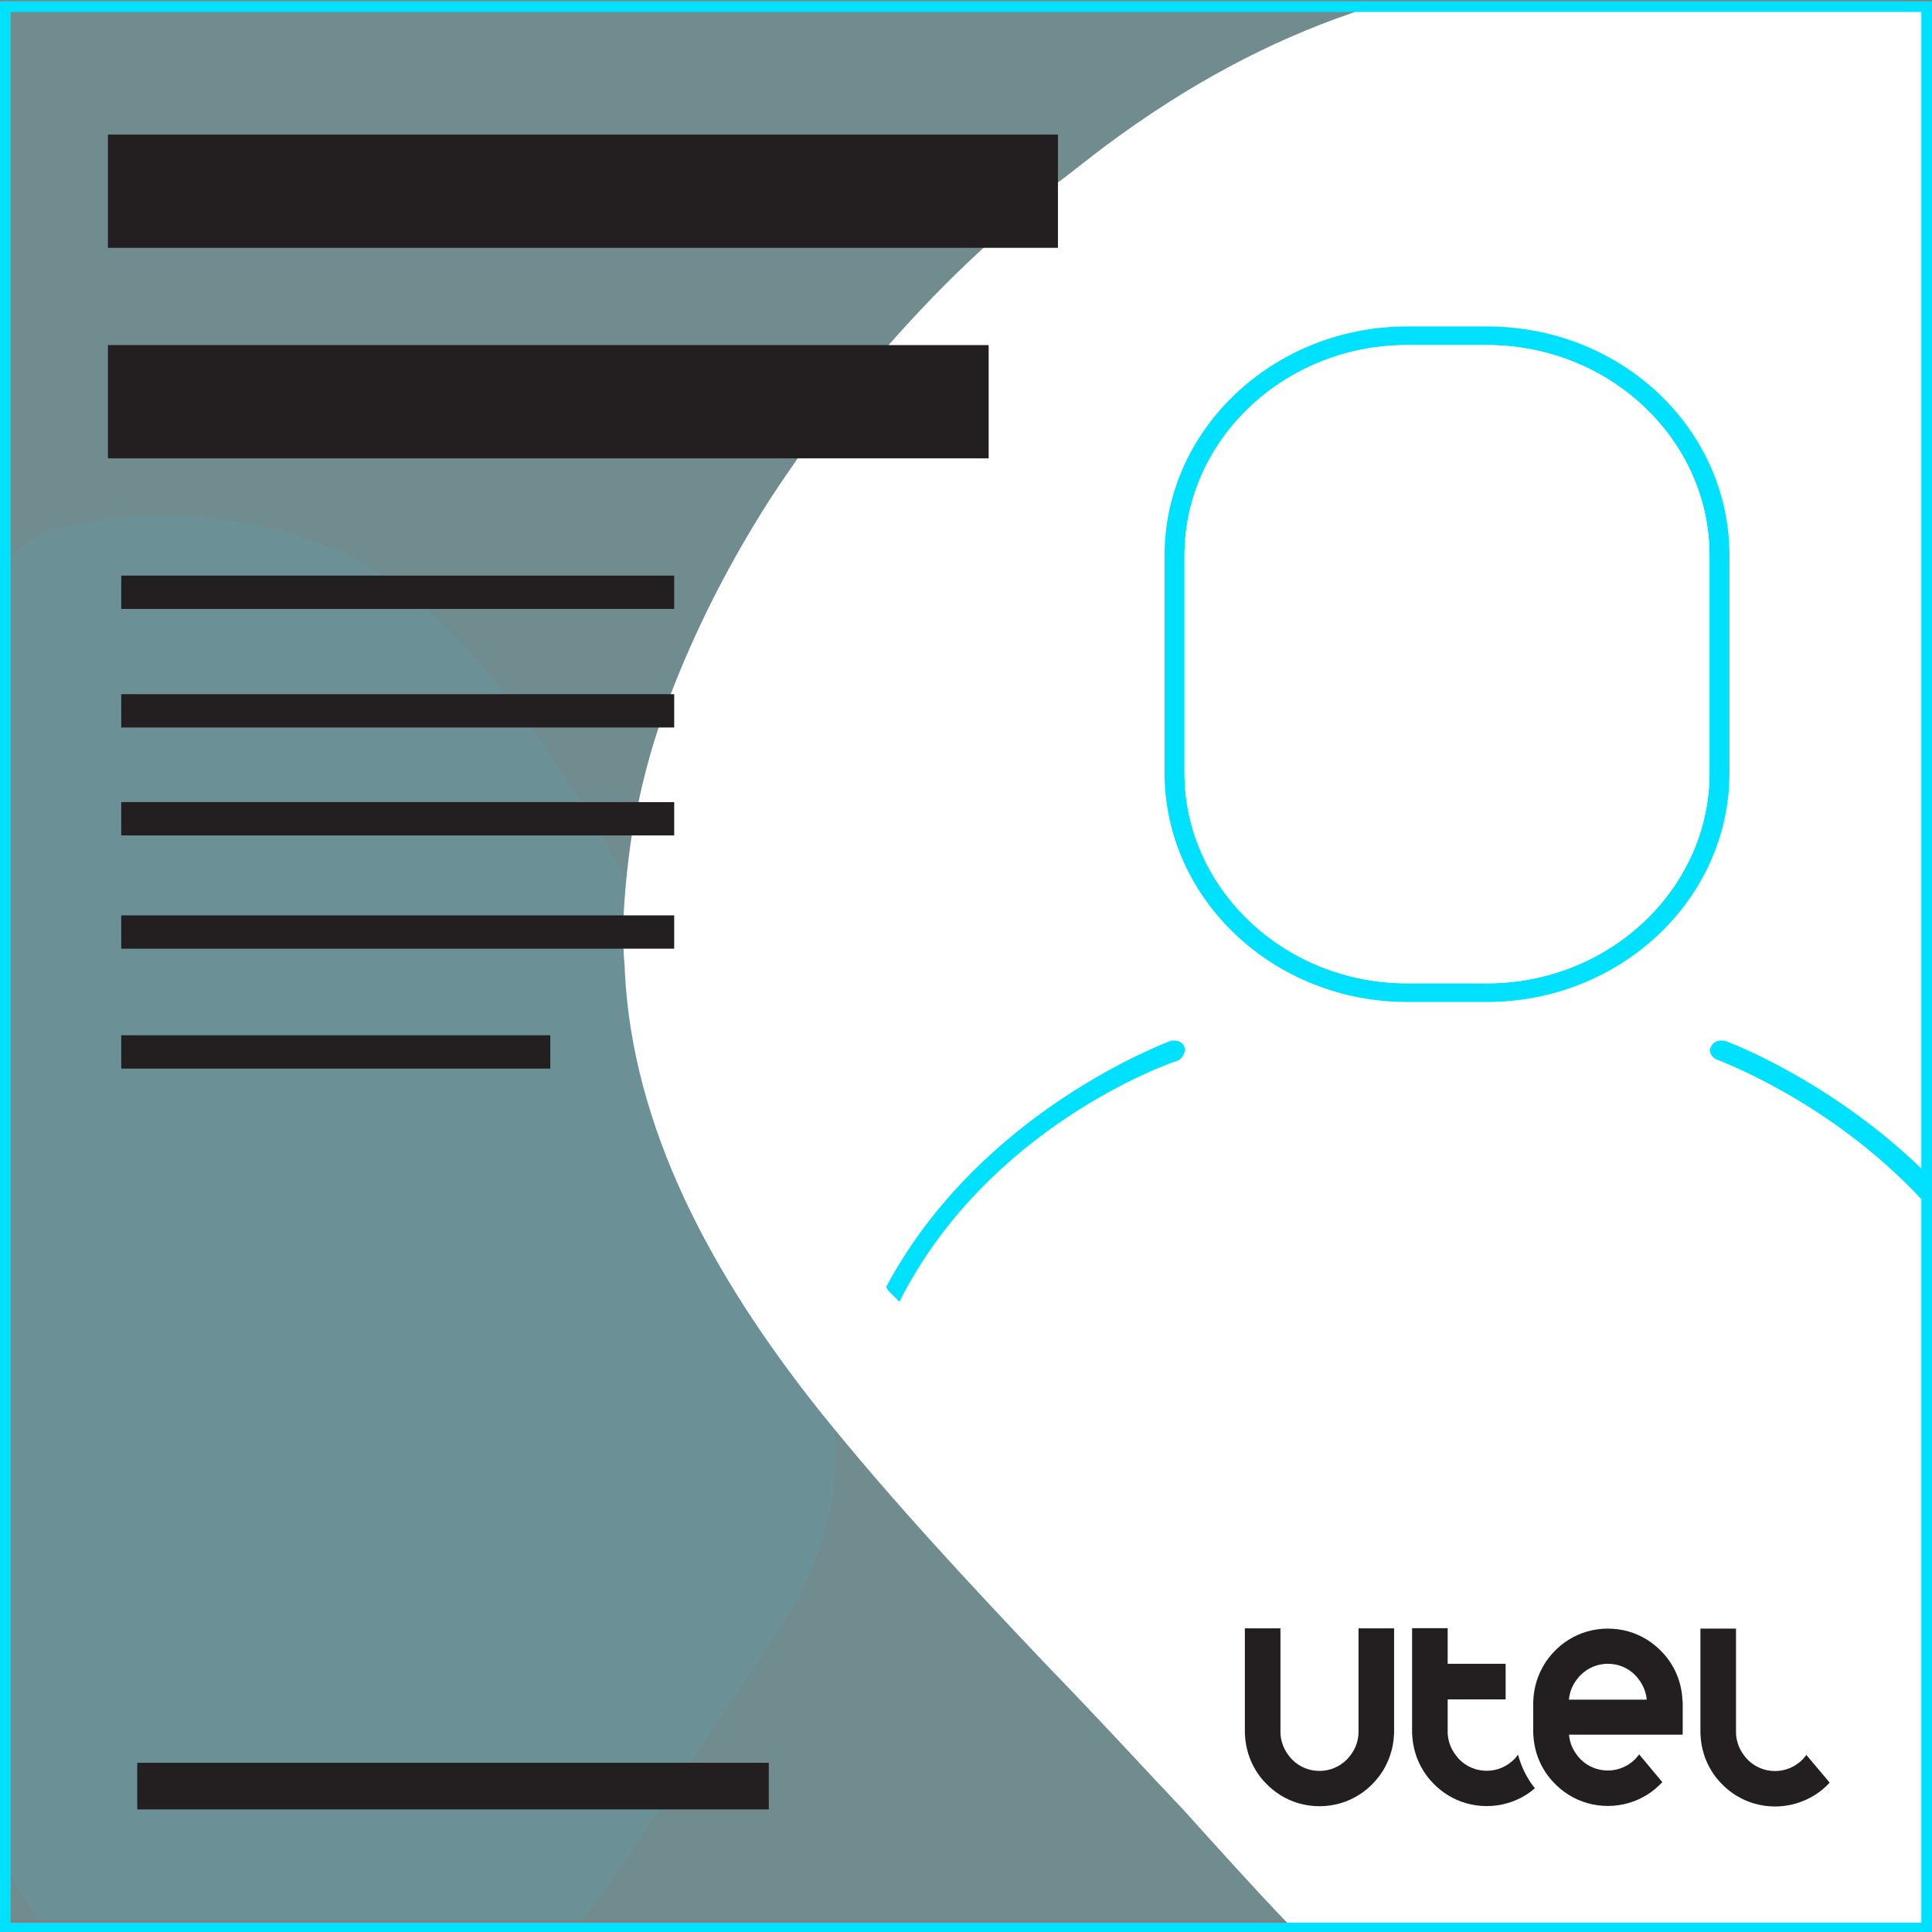
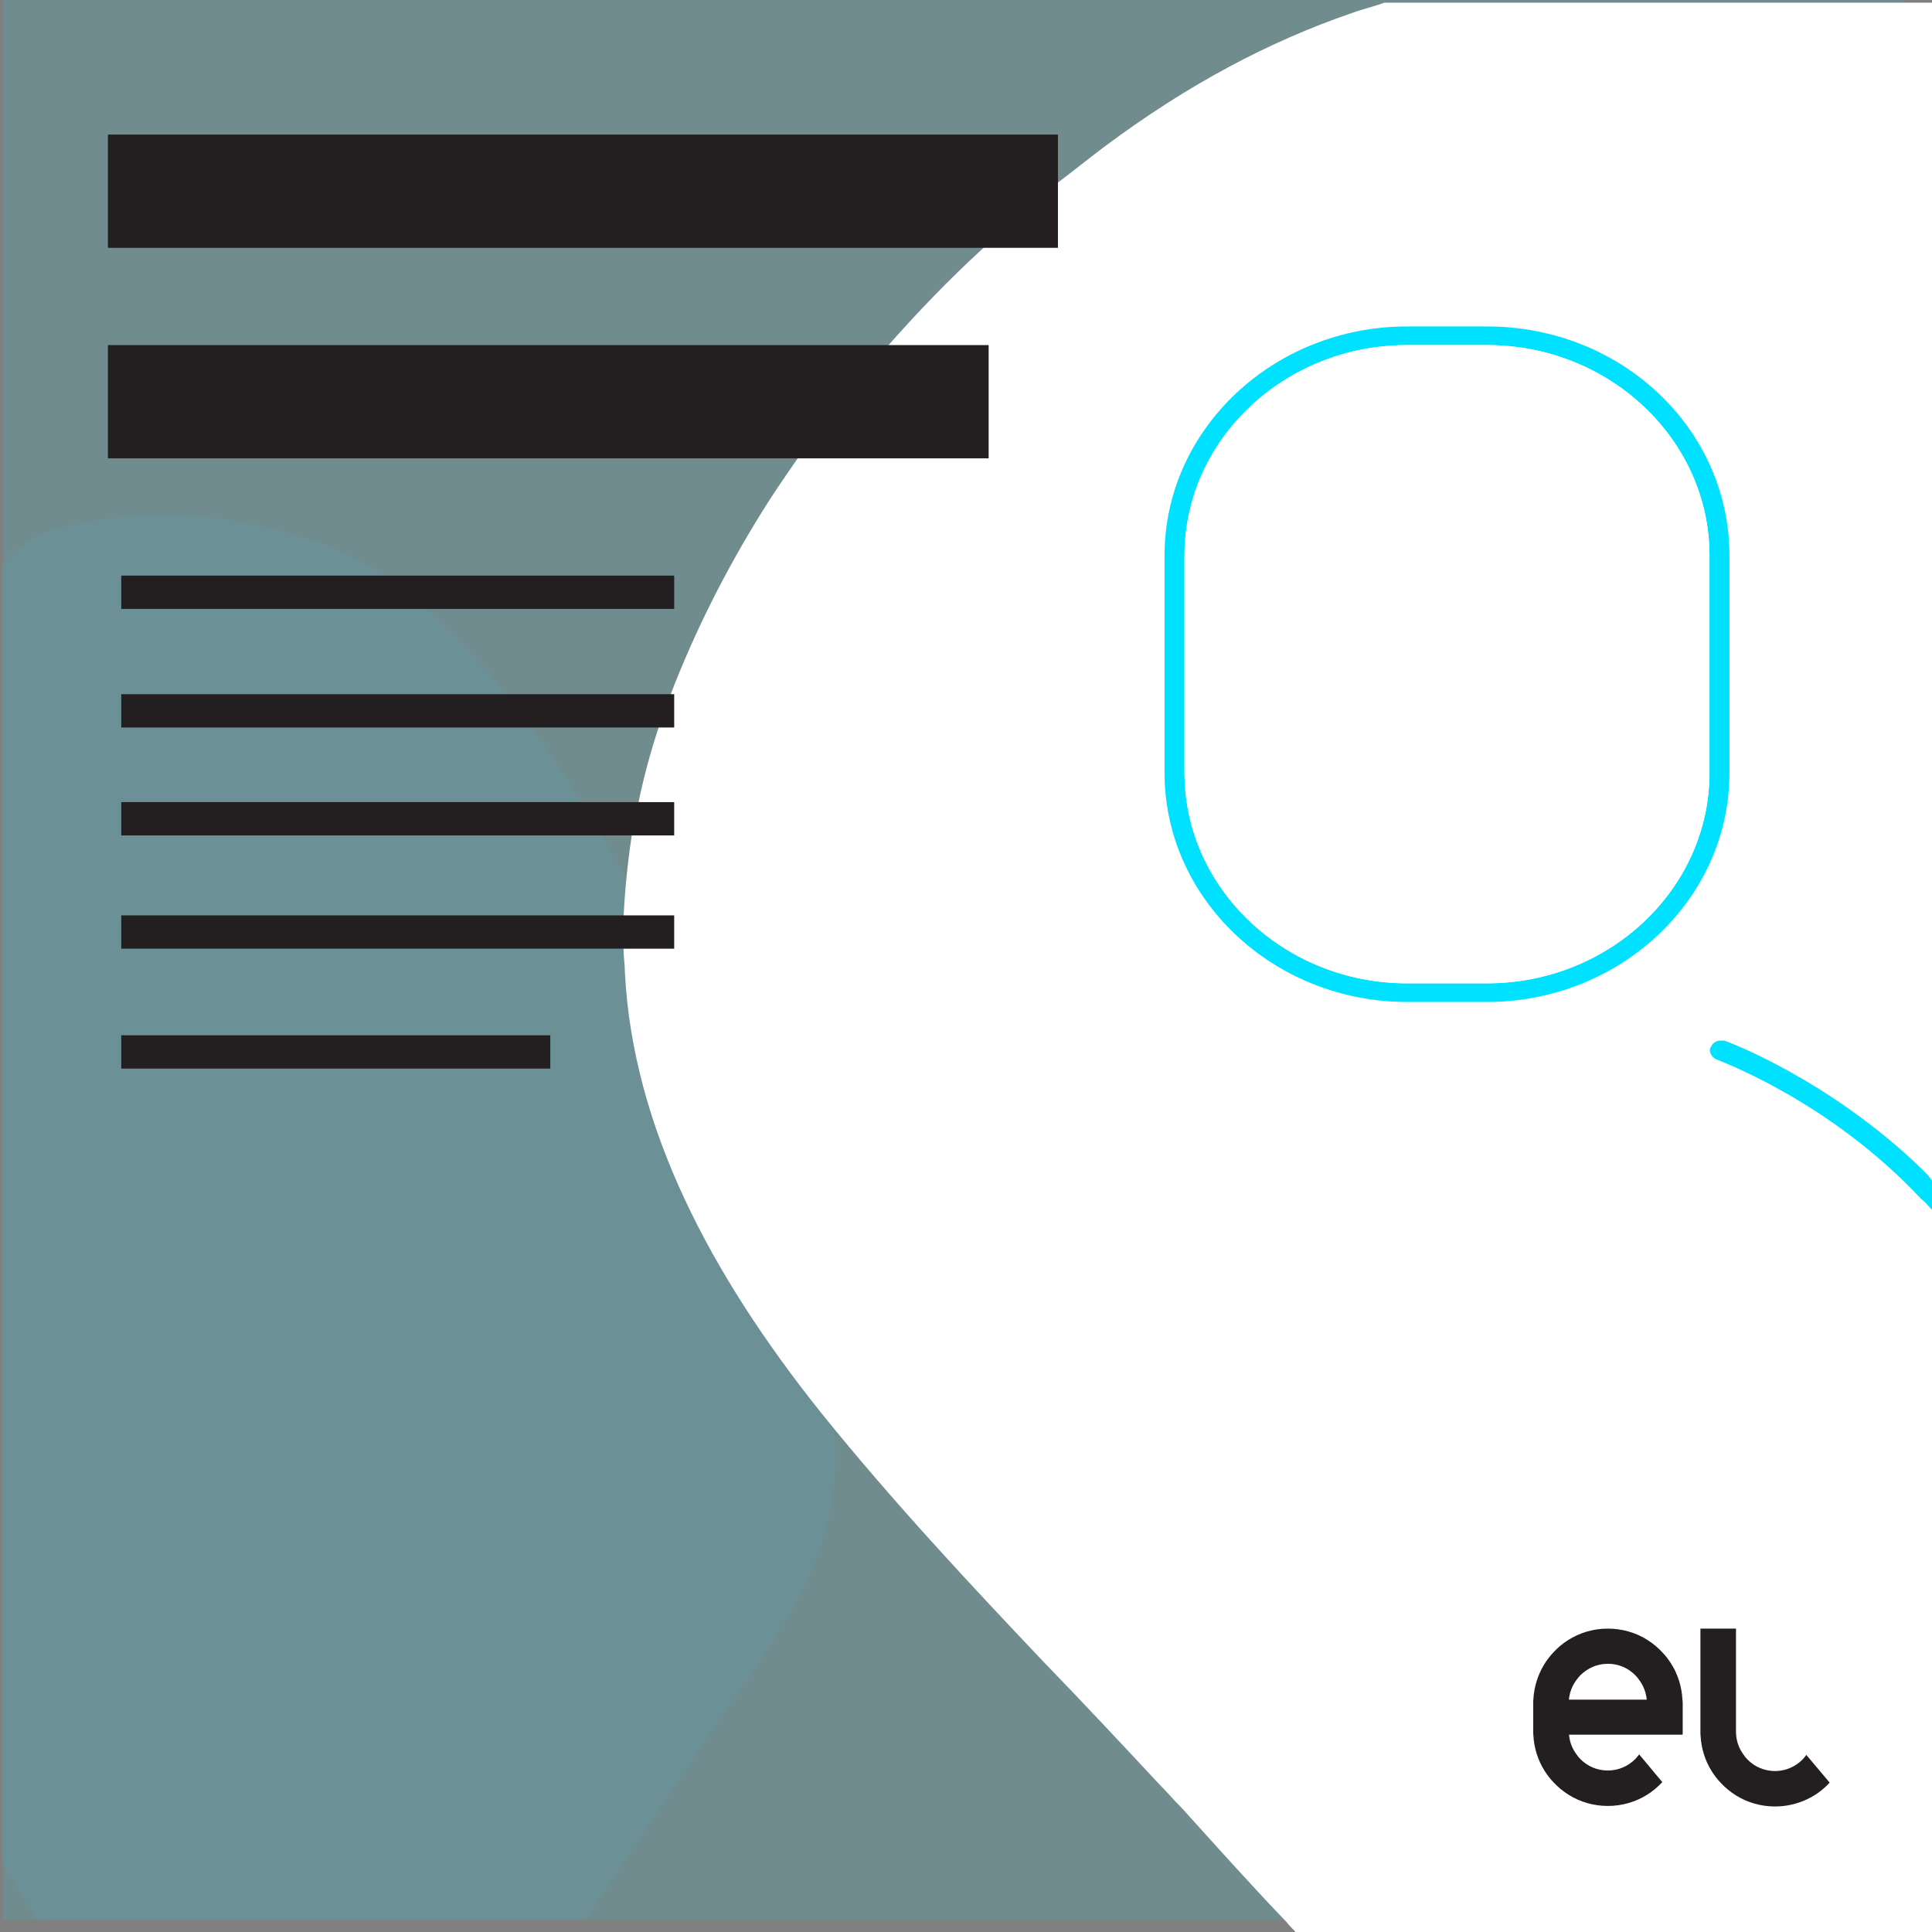
<svg xmlns="http://www.w3.org/2000/svg" xmlns:xlink="http://www.w3.org/1999/xlink" version="1.1" id="Capa_1" x="0px" y="0px" viewBox="0 0 145 145" style="enable-background:new 0 0 145 145;" xml:space="preserve">
  <rect x="0" y="0" width="145" height="145" fill="#808080" stroke="none" />
  <style type="text/css">
	.st0{opacity:0.35;}
	.st1{opacity:0.35;fill:#00E1FF;enable-background:new    ;}
	.st2{opacity:0.19;clip-path:url(#SVGID_00000102528459564296017970000017850627397099192963_);}
	.st3{fill:#00E1FF;}
	.st4{fill:#FFFFFF;}
	.st5{fill:#231F20;}
</style>
  <g>
    <g class="st0">
      <g>
        <rect id="SVGID_1_" x="0.2" y="-0.1" class="st1" width="142.7" height="144.2" />
      </g>
      <g>
        <defs>
          <rect id="SVGID_00000139289507365784258960000005489106242577300131_" x="0.2" y="-0.1" width="142.7" height="144.2" />
        </defs>
        <clipPath id="SVGID_00000096023463636481571280000008386397839368676236_">
          <use xlink:href="#SVGID_00000139289507365784258960000005489106242577300131_" style="overflow:visible;" />
        </clipPath>
        <g style="opacity:0.19;clip-path:url(#SVGID_00000096023463636481571280000008386397839368676236_);">
          <path class="st3" d="M4.5,39.6L4.5,39.6c6.6-1.6,13.5-1.2,21,1.7c3.8,1.8,7.9,5,12.4,10.7c4.5,5.6,9.3,13.7,13.4,22.4      c1.1,2.3,2.1,4.5,3.2,6.8c4.1,8.8,6.9,16.9,7.8,23c1,6.2,0.1,10.6-1.9,14.7c-2,4.2-5.2,8.2-8.7,13.6      c-3.6,5.2-7.6,11.8-12.2,17.4l0,0c-4.6,5.7-9.4,9.6-14.5,10c-5.1,0.5-10.5-2.5-15.4-7.5c-4.9-4.9-9.3-11.7-12.3-18.2      c-3.1-6.5-4.8-12.8-5.5-19c-0.2-1.6-0.3-3.3-0.5-4.9c-0.7-6.3-0.4-12.6,0-19.9c0.4-7.2,0.9-15.4,1.7-23      C-5.5,51.8-2.1,41.2,4.5,39.6z" />
        </g>
      </g>
    </g>
    <path class="st4" d="M145,89.9c0,0.2,0,0.5,0,0.7v54.5H97.3c-0.2-0.3-0.5-0.5-0.7-0.8c-2.5-2.6-5.1-5.5-7.9-8.6   c-0.6-0.6-1.2-1.3-1.8-1.9c-2.7-2.9-5.6-6-8.6-9.1c-5.5-5.8-11.3-12-16.7-18.7c-8.3-10.4-14.1-21.4-14.7-33c0-0.6-0.1-1.2-0.1-1.7   c0-0.8,0-1.7,0-2.5c0.1-2,0.3-4,0.6-6c0.1-0.8,0.3-1.7,0.5-2.5c0.4-1.9,0.9-3.8,1.5-5.6c0.3-0.8,0.6-1.7,0.9-2.5   c1.8-4.7,4.1-9.3,6.9-13.8c0.8-1.3,1.7-2.6,2.6-3.9c2.1-3,4.4-5.8,6.8-8.5c2.2-2.5,4.6-5,7-7.2c1.9-1.8,3.9-3.5,5.8-5.1   c1.2-0.9,2.3-1.8,3.5-2.7c6.3-4.7,12.4-7.9,18.5-10c0.8-0.3,1.7-0.5,2.5-0.8H145v89.3C145,89.6,145,89.7,145,89.9z" />
-     <rect x="10.3" y="132.3" class="st5" width="47.4" height="3.5" />
    <rect x="8.1" y="10.1" class="st5" width="71.3" height="8.5" />
    <rect x="8.1" y="25.9" class="st5" width="66.1" height="8.5" />
    <rect x="9.1" y="43.2" class="st5" width="41.5" height="2.5" />
    <rect x="9.1" y="52.1" class="st5" width="41.5" height="2.5" />
    <rect x="9.1" y="60.2" class="st5" width="41.5" height="2.5" />
    <rect x="9.1" y="68.7" class="st5" width="41.5" height="2.5" />
    <rect x="9.1" y="77.7" class="st5" width="32.2" height="2.5" />
-     <path class="st3" d="M0,0.1v145h145V0.1H0z M144.2,144.3H0.8V0.9h143.4V144.3z" />
    <g>
      <g>
        <g>
          <path class="st3" d="M111.6,24.5h-6c-10,0-18.2,7.7-18.2,17.2V58c0,9.5,8.2,17.2,18.2,17.2h6c10,0,18.2-7.7,18.2-17.2V41.7      C129.8,32.2,121.7,24.5,111.6,24.5z M128.3,58c0,8.7-7.5,15.8-16.7,15.8h-6c-9.2,0-16.7-7.1-16.7-15.8V41.7      c0-8.7,7.5-15.8,16.7-15.8h6c9.2,0,16.7,7.1,16.7,15.8V58z" />
        </g>
        <g>
-           <path class="st3" d="M88.9,78.6c-0.1-0.3-0.4-0.5-0.7-0.5c-0.1,0-0.2,0-0.3,0c-0.2,0.1-14.3,5.2-21.4,18.5      c0.1,0.1,0.1,0.2,0.2,0.3l0.1,0.1c0.2,0.2,0.4,0.4,0.7,0.7c6.6-13.1,20.2-17.9,20.9-18.1C88.8,79.4,89,78.9,88.9,78.6z" />
-         </g>
+           </g>
        <g>
          <path class="st3" d="M145,89.9c0,0.2,0,0.5,0,0.7c0,0.1,0,0.1,0,0.2c-0.3-0.3-0.5-0.6-0.8-0.8c-6.9-7.4-15.2-10.4-15.4-10.5      s-0.3-0.2-0.4-0.4c-0.1-0.2-0.1-0.4,0-0.5c0.1-0.3,0.4-0.5,0.7-0.5c0.1,0,0.2,0,0.3,0s7.9,2.9,14.9,9.7c0.2,0.2,0.5,0.5,0.7,0.8      c0,0.2,0,0.3,0,0.5c0,0.1,0,0.2,0,0.3C145,89.6,145,89.7,145,89.9z" />
        </g>
      </g>
    </g>
    <g>
      <path class="st4" d="M128.3,58c0,8.7-7.5,15.8-16.7,15.8h-6c-9.2,0-16.7-7.1-16.7-15.8V41.7c0-8.7,7.5-15.8,16.7-15.8h6    c9.2,0,16.7,7.1,16.7,15.8V58z" />
    </g>
    <g>
-       <path class="st5" d="M101.96,122.21v6.68l0,0v1.07l0,0l0,0c0,0.09-0.01,0.18-0.01,0.26h0.01l0,0h-0.01    c-0.05,0.54-0.24,1.04-0.57,1.48c-0.09,0.12-0.18,0.23-0.28,0.34c-0.56,0.56-1.29,0.87-2.07,0.87l0,0l0,0    c-0.77,0-1.52-0.3-2.07-0.87c-0.11-0.11-0.2-0.22-0.28-0.34c-0.32-0.43-0.52-0.94-0.57-1.48h-0.01l0,0h0.01    c-0.01-0.09-0.01-0.17-0.01-0.26l0,0l0,0v-1.07l0,0v-6.68h-2.67v7.76c0,0.09,0,0.18,0.01,0.26c0.05,0.97,0.34,1.89,0.83,2.67    c0.19,0.31,0.42,0.61,0.67,0.87c0.34,0.37,0.73,0.69,1.16,0.96c0.85,0.53,1.86,0.83,2.93,0.83s2.08-0.3,2.93-0.83    c0.43-0.26,0.82-0.59,1.16-0.96c0.25-0.27,0.48-0.56,0.67-0.87c0.48-0.79,0.78-1.69,0.83-2.67c0.01-0.09,0.01-0.17,0.01-0.26    v-7.76H101.96z" />
      <path class="st5" d="M126.27,127.56L126.27,127.56c-0.05-0.97-0.34-1.89-0.83-2.67c-0.19-0.31-0.42-0.61-0.67-0.87    c-0.34-0.37-0.73-0.69-1.16-0.96c-0.85-0.53-1.86-0.83-2.94-0.83l0,0l0,0c-1.07,0-2.08,0.3-2.93,0.83    c-0.43,0.26-0.82,0.59-1.16,0.96c-0.25,0.27-0.48,0.56-0.67,0.87c-0.48,0.79-0.78,1.69-0.83,2.67l0,0l0,0    c-0.01,0.09-0.01,0.17-0.01,0.26v2.14c0,0.09,0,0.17,0.01,0.24l0,0v0.01l0,0l0,0v0.01l0,0c0.05,0.97,0.34,1.88,0.83,2.66    c0.19,0.31,0.42,0.61,0.67,0.87c0.34,0.37,0.73,0.69,1.16,0.96c0.85,0.53,1.86,0.83,2.93,0.83l0,0c1.07,0,2.08-0.3,2.93-0.83    c0.43-0.26,0.82-0.6,1.16-0.96l-0.73-0.87l-0.43-0.52l-0.58-0.69c-0.09,0.12-0.18,0.23-0.28,0.34c-0.56,0.56-1.29,0.87-2.07,0.87    l0,0l0,0l0,0c-0.77,0-1.52-0.3-2.07-0.87c-0.11-0.11-0.2-0.22-0.28-0.34c-0.32-0.43-0.52-0.94-0.56-1.48l0,0h8.52    c0.01-0.09,0.01-0.17,0.01-0.26v-2.14C126.28,127.73,126.28,127.64,126.27,127.56z M120.67,128.89L120.67,128.89L120.67,128.89    L120.67,128.89z M121.4,127.56L121.4,127.56h-3.65l0,0c0.05-0.54,0.24-1.04,0.57-1.48c0.09-0.12,0.18-0.23,0.28-0.34    c0.56-0.56,1.29-0.87,2.07-0.87l0,0c0.78,0,1.52,0.3,2.07,0.87c0.11,0.11,0.2,0.22,0.28,0.34c0.32,0.43,0.52,0.94,0.57,1.48H121.4    z" />
      <path class="st5" d="M136.58,132.91l-0.43-0.51l-0.58-0.69c-0.09,0.12-0.18,0.23-0.28,0.34c-0.56,0.56-1.29,0.87-2.07,0.87l0,0    l0,0l0,0c-0.77,0-1.52-0.3-2.07-0.87c-0.11-0.11-0.2-0.22-0.28-0.34c-0.32-0.43-0.52-0.94-0.57-1.48h-0.01l0,0h0.01    c-0.01-0.09-0.01-0.17-0.01-0.26l0,0l0,0v-2.14l0,0v-5.6h-2.67v7.76c0,0.09,0,0.18,0.01,0.26c0.05,0.97,0.34,1.89,0.83,2.67    c0.19,0.31,0.42,0.61,0.67,0.87c0.34,0.37,0.73,0.69,1.16,0.96c0.85,0.53,1.86,0.83,2.93,0.83l0,0c0.84,0,1.64-0.19,2.36-0.52    c0.2-0.09,0.39-0.2,0.58-0.31c0.43-0.26,0.82-0.59,1.16-0.96L136.58,132.91z" />
-       <path class="st5" d="M114.73,133.55c-0.08-0.13-0.15-0.25-0.22-0.38c-0.25-0.46-0.44-0.97-0.58-1.48l0,0    c-0.09,0.12-0.18,0.23-0.28,0.34c-0.56,0.56-1.29,0.87-2.07,0.87l0,0l0,0l0,0c-0.77,0-1.52-0.3-2.07-0.87    c-0.11-0.11-0.2-0.22-0.28-0.34c-0.32-0.43-0.52-0.94-0.57-1.48c-0.01-0.09-0.01-0.17-0.01-0.26l0,0v-1.07l0,0v-1.34h2.89l0,0    h1.46v-2.67h-1.42l0,0h-2.93v-2.67h-2.67v7.76c0,0.09,0,0.18,0.01,0.26c0.05,0.97,0.34,1.89,0.83,2.67    c0.19,0.31,0.42,0.61,0.67,0.87c0.34,0.37,0.73,0.69,1.16,0.96c0.85,0.53,1.86,0.83,2.93,0.83l0,0c1.07,0,2.08-0.3,2.93-0.83    c0.24-0.15,0.48-0.32,0.69-0.52C115.03,134.01,114.87,133.79,114.73,133.55z" />
    </g>
  </g>
</svg>